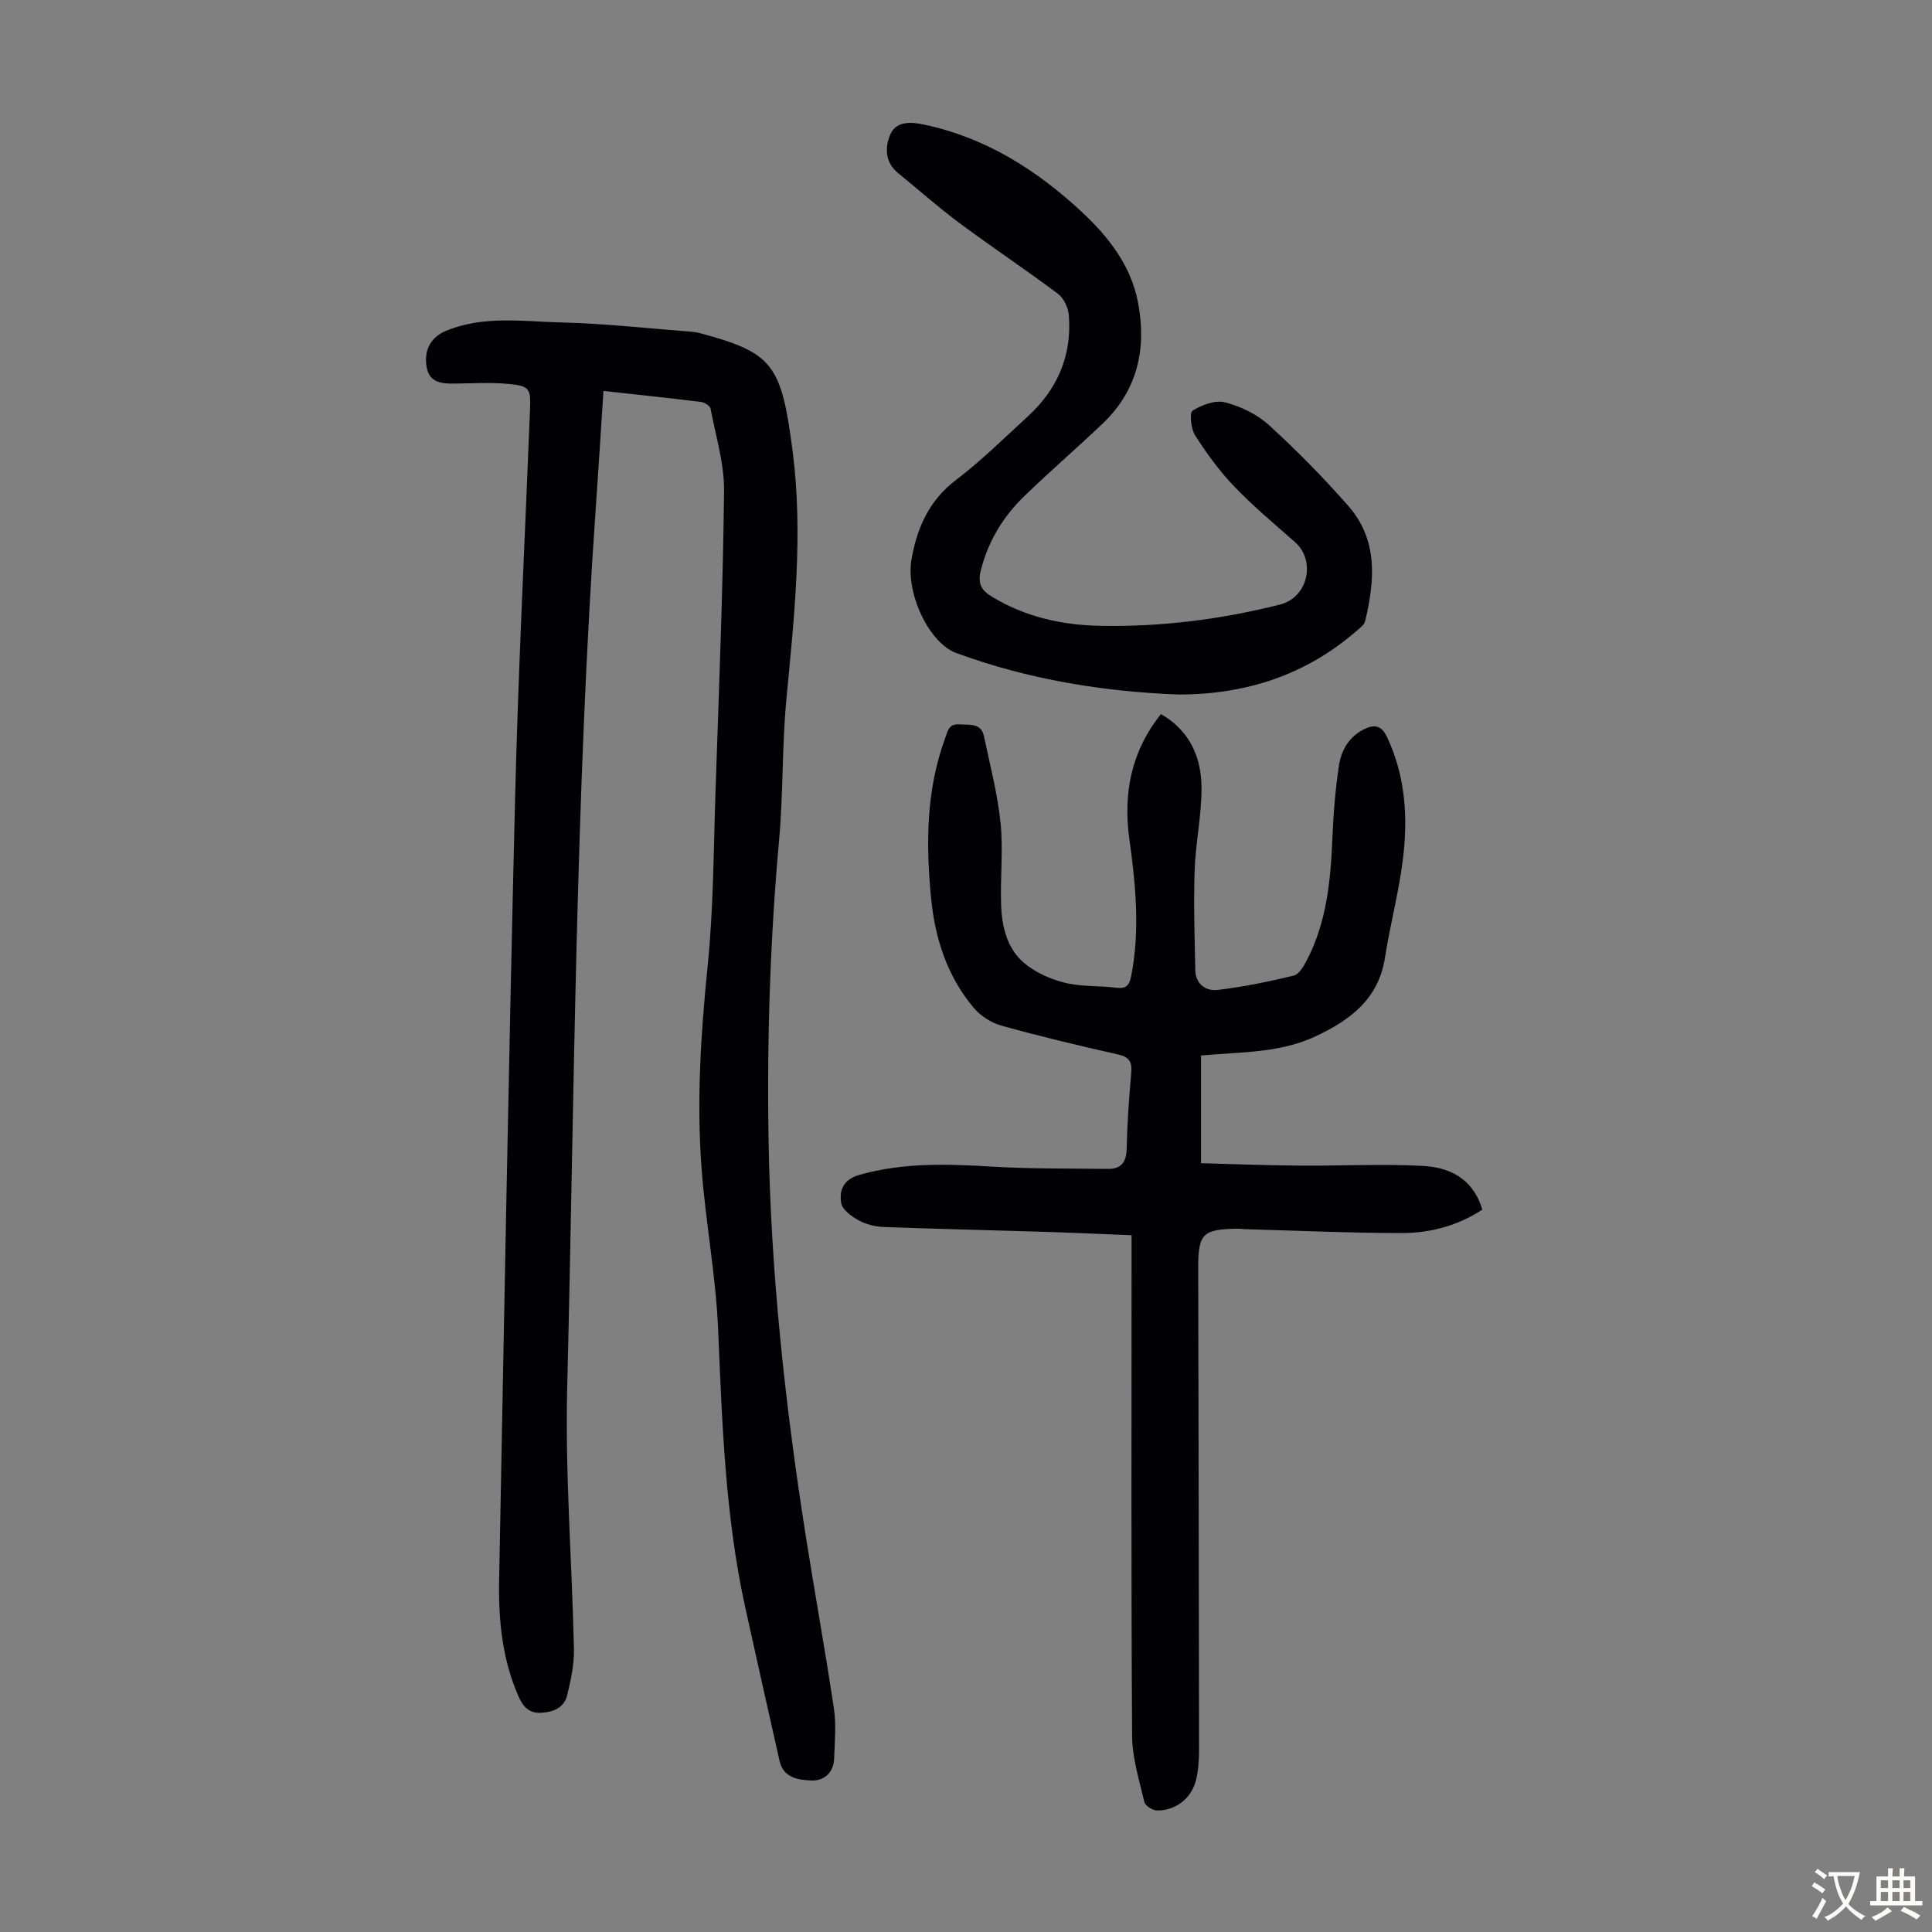
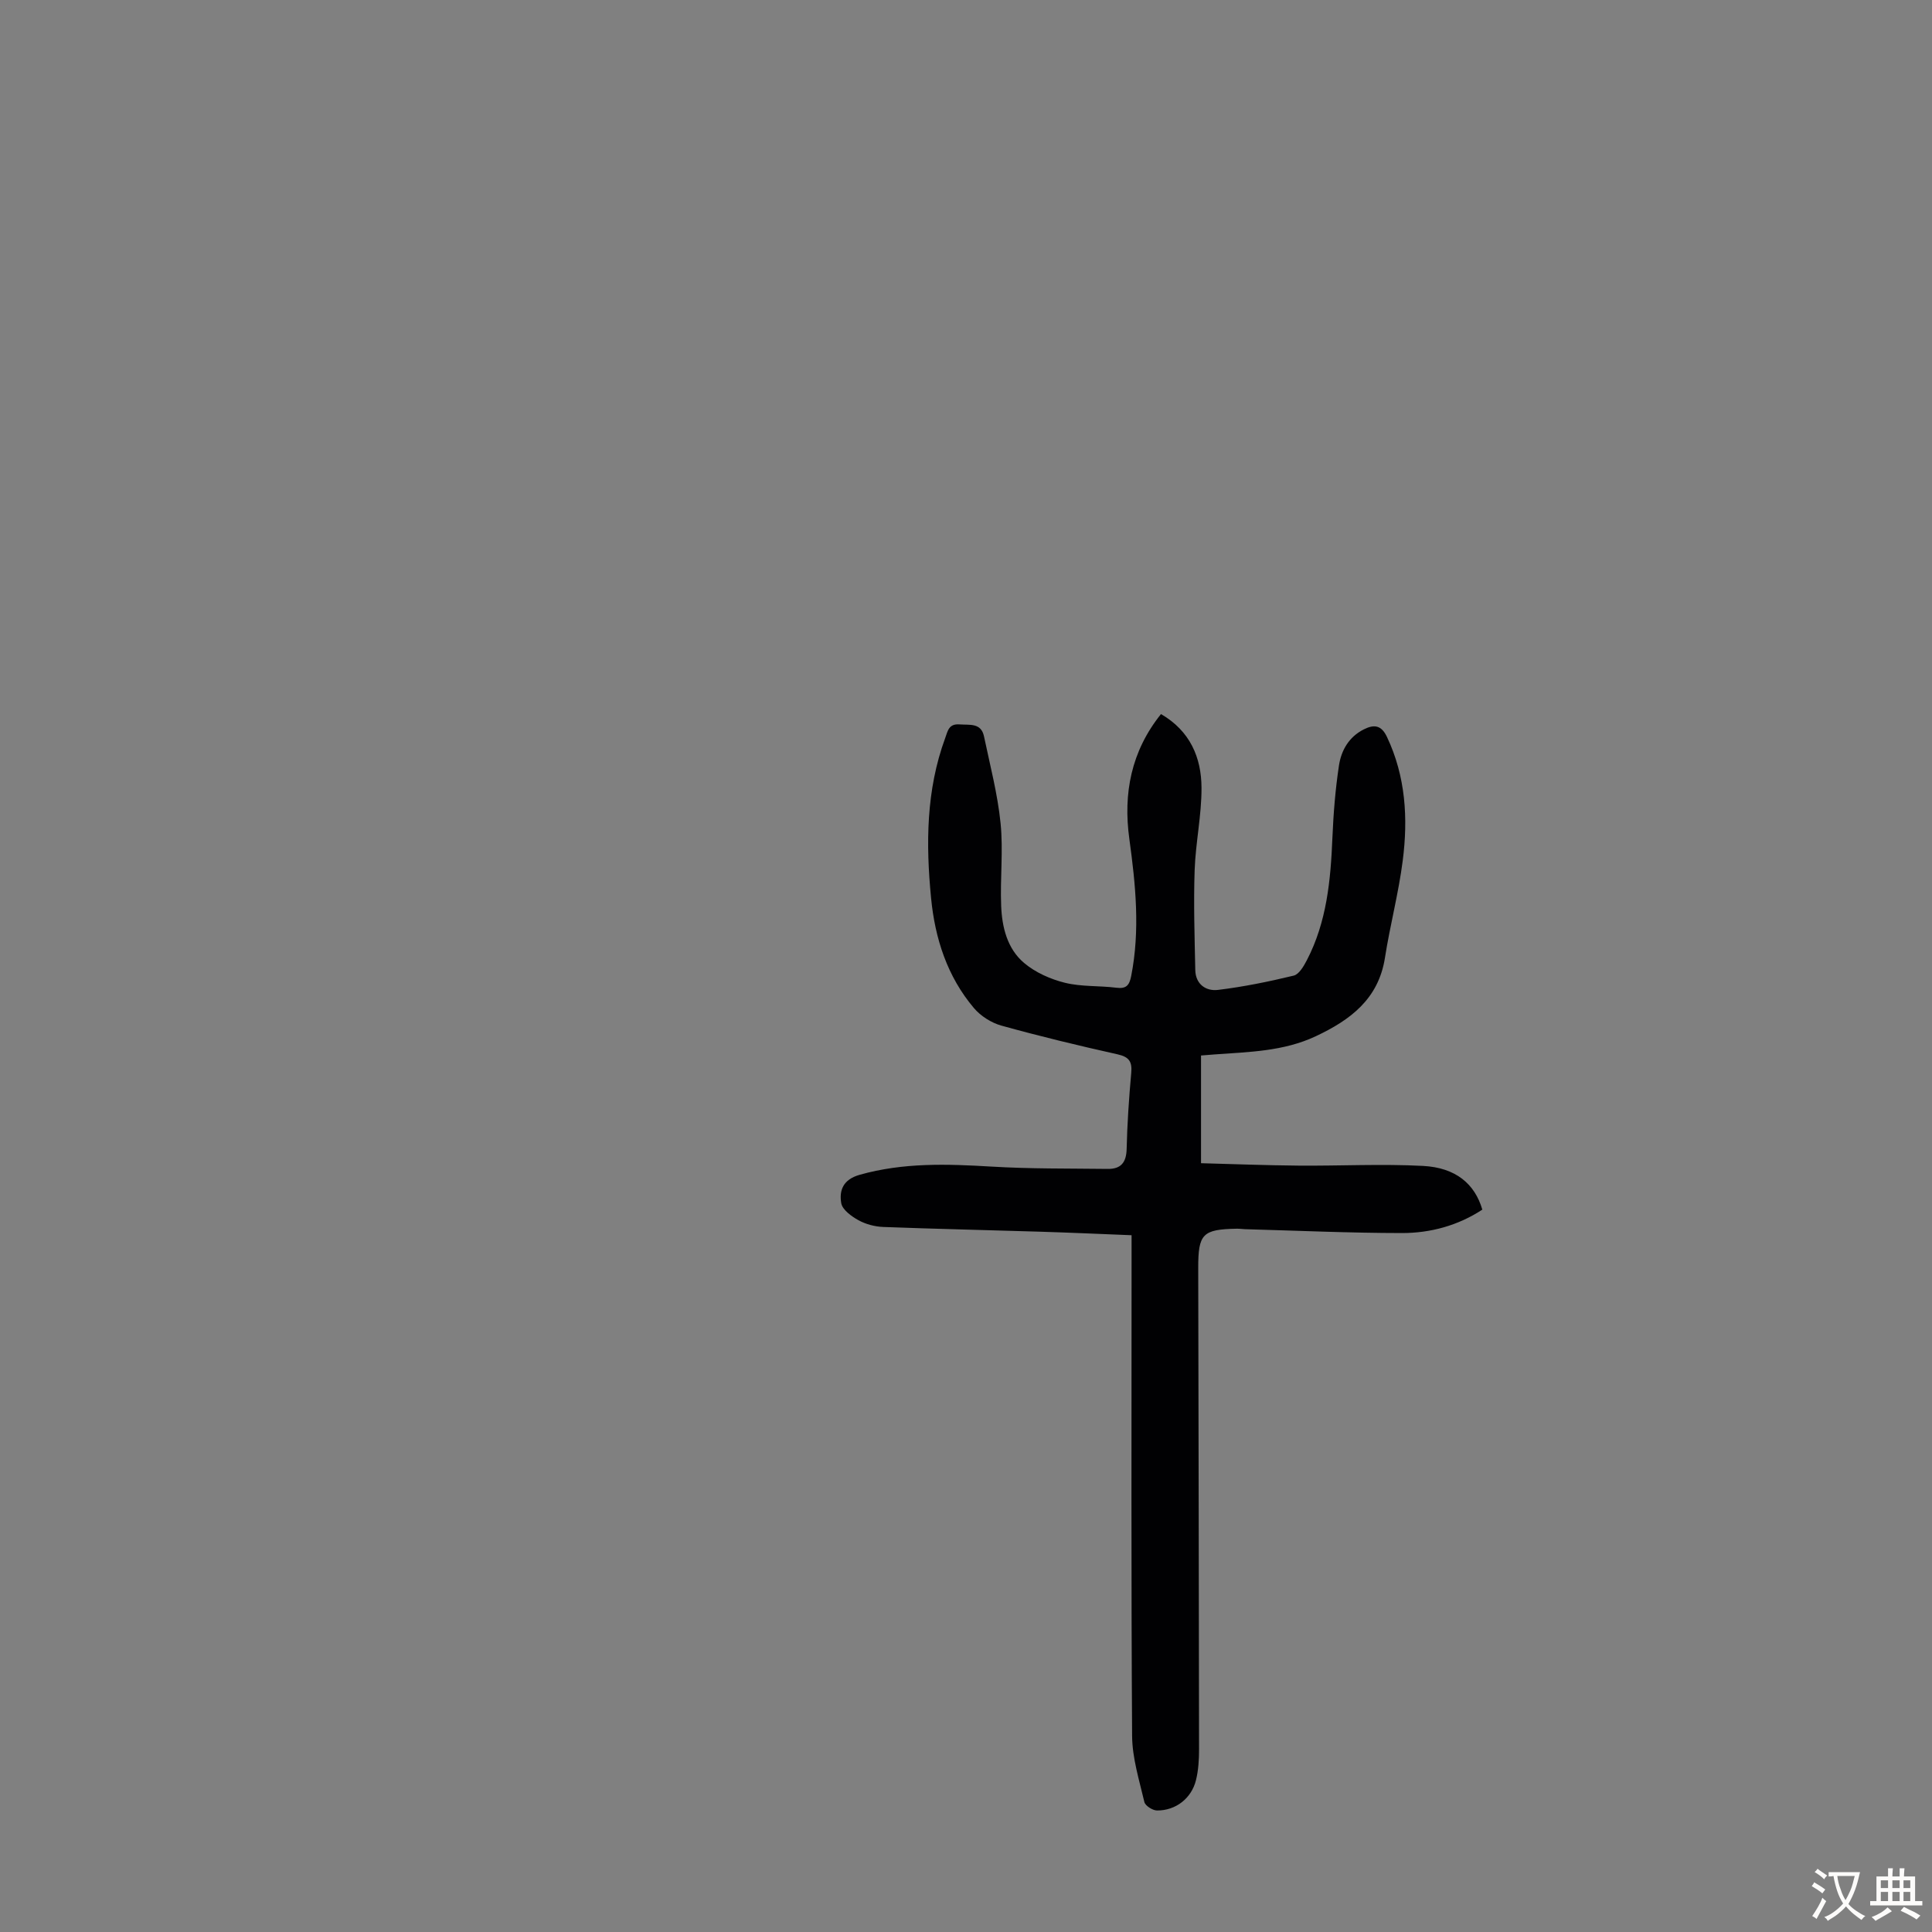
<svg xmlns="http://www.w3.org/2000/svg" enable-background="new 0 0 400 400" viewBox="0 0 400 400">
  <rect x="0" y="0" width="400" height="400" fill="#808080" stroke="none" />
  <g fill="#010103">
-     <path d="m124.94 80.94c-.52 7.95-.99 15.63-1.53 23.31-4.3 60.98-4.47 122.11-5.98 183.18-.44 17.98 1.01 36.01 1.4 54.02.07 3.17-.65 6.41-1.4 9.52-.63 2.63-2.92 3.52-5.45 3.64-2.46.12-3.69-1.24-4.65-3.43-3.36-7.68-4.14-15.77-3.99-23.97 1.03-53.93 1.98-107.86 3.3-161.78.66-26.85 2.03-53.68 3.09-80.51.18-4.49-.02-5.02-4.56-5.44-3.76-.35-7.58-.09-11.37-.06-2.65.02-5.01-.36-5.5-3.58-.54-3.6 1.09-6.11 4.01-7.33 7.79-3.23 15.92-1.95 23.89-1.75 9.04.22 18.05 1.24 27.08 1.93.55.04 1.11.15 1.65.29 15.13 4.06 16.85 6.45 19.18 24.49 2.2 17.07.34 34.17-1.29 51.23-.92 9.67-.64 19.45-1.51 29.13-1.86 20.65-2.53 41.3-2.19 62.03.45 27.48 3.4 54.69 7.65 81.8 1.89 12.03 4.08 24.02 5.88 36.06.5 3.38.17 6.89.05 10.34-.1 2.97-2.11 4.69-4.75 4.57-2.63-.12-5.75-.51-6.54-4.01-2.39-10.57-4.76-21.13-7.09-31.71-4.19-19-4.81-38.32-5.64-57.67-.47-11.14-2.6-22.21-3.43-33.35-1.04-13.97-.16-27.91 1.26-41.87 1.22-12 1.22-24.13 1.63-36.21.7-20.69 1.53-41.38 1.77-62.08.07-5.7-1.72-11.44-2.8-17.13-.11-.57-1.21-1.28-1.91-1.37-6.67-.83-13.33-1.53-20.26-2.29z" />
    <path d="m240.37 147.84c6.03 3.5 8.37 9 8.39 15.29.02 5.67-1.22 11.32-1.42 17-.24 6.89-.01 13.8.13 20.7.06 2.95 2.21 4.42 4.7 4.12 5.27-.64 10.51-1.71 15.68-2.96 1.1-.27 2.07-1.94 2.71-3.17 4.14-7.95 4.94-16.6 5.3-25.37.21-5.01.61-10.03 1.36-14.98.48-3.12 2.05-5.9 5.14-7.46 2.16-1.09 3.65-.87 4.8 1.57 3.88 8.2 4.38 16.87 3.26 25.61-.86 6.75-2.63 13.37-3.68 20.1-1.34 8.56-7.17 12.89-14.34 16.26-6.68 3.14-13.84 3.24-20.96 3.76-.76.06-1.53.12-2.78.22v22.3c6.47.17 13.33.44 20.2.5 8.59.07 17.2-.39 25.77.06 6.76.36 10.71 3.71 12.27 9.05-5.02 3.29-10.71 4.85-16.63 4.85-10.84-.01-21.68-.5-32.52-.8-.56-.02-1.11-.11-1.67-.1-7.1.13-8.01 1.05-8 8.14.06 33.23.14 66.47.17 99.7 0 2.11-.13 4.27-.63 6.31-.92 3.78-4.2 6.34-8.08 6.3-.91-.01-2.43-.98-2.61-1.75-1.06-4.52-2.51-9.12-2.54-13.7-.21-33.01-.11-66.02-.11-99.03 0-1.32 0-2.63 0-4.62-6.51-.26-12.72-.54-18.92-.73-10.83-.34-21.67-.57-32.5-.98-1.74-.07-3.61-.56-5.13-1.4-1.45-.8-3.33-2.17-3.56-3.53-.45-2.65.38-4.9 3.81-5.87 9.02-2.55 18.09-2.25 27.28-1.7 8 .48 16.05.38 24.07.48 2.72.04 3.86-1.3 3.93-4.13.12-5.25.48-10.51.95-15.74.21-2.33-.42-3.31-2.82-3.85-8.07-1.8-16.11-3.74-24.07-5.95-2.08-.58-4.27-1.97-5.67-3.62-5.53-6.53-8.07-14.42-8.88-22.78-1.09-11.19-1.04-22.34 2.92-33.13.54-1.48.73-3 2.97-2.83 2.1.16 4.47-.38 5.07 2.49 1.25 5.97 2.82 11.93 3.43 17.98.57 5.64-.11 11.4.12 17.09.17 4.42 1.26 8.89 4.75 11.83 2.33 1.97 5.45 3.36 8.44 4.1 3.43.85 7.12.58 10.66 1.03 2.06.26 2.69-.5 3.07-2.42 1.87-9.5.92-18.92-.38-28.37-1.31-9.44.38-18.18 6.55-25.87z" />
-     <path d="m244.08 143.8c-15.46-.59-31.08-3.07-46.12-8.61-5.61-2.07-10.48-12.34-9.24-19.39 1.15-6.55 3.63-12.2 9.25-16.46 5.24-3.98 9.95-8.67 14.82-13.12 6.15-5.62 9.17-12.62 8.5-20.96-.13-1.56-1.05-3.53-2.26-4.44-6.71-5.03-13.7-9.67-20.42-14.67-4.38-3.26-8.48-6.9-12.72-10.36-2.7-2.21-2.68-5.36-1.57-7.93 1.23-2.86 4.32-2.64 7.07-2.05 12.64 2.69 23.13 9.3 32.46 17.95 5.58 5.18 10.26 11.12 11.74 18.75 1.85 9.48.02 18.21-7.26 25.15-5.34 5.09-10.95 9.92-16.25 15.05-4.4 4.26-7.5 9.34-9.02 15.42-.68 2.74.13 4.09 2.31 5.41 6.9 4.2 14.52 5.88 22.41 6.03 12.56.24 24.94-1.31 37.18-4.39 5.95-1.49 7.47-9.14 3.17-12.93-4.28-3.77-8.68-7.45-12.62-11.56-3.05-3.18-5.69-6.82-8.07-10.54-.87-1.36-1.21-4.69-.53-5.12 1.91-1.2 4.7-2.26 6.72-1.73 3.24.84 6.63 2.47 9.09 4.71 5.77 5.26 11.29 10.87 16.44 16.75 6.19 7.05 5.49 15.45 3.47 23.86-.18.75-1.06 1.39-1.72 1.96-10.41 9.05-22.63 13.18-36.83 13.22z" />
  </g>
  <path d="m377.9 391.2c-.2.3-.4.5-.6.8-.7-.6-1.4-1-2.2-1.5.2-.3.4-.5.5-.8.6.4 1.4.8 2.3 1.5zm-1.8 6.1c-.2-.2-.5-.4-.9-.6.4-.6.8-1.2 1.2-1.9s.7-1.3.9-1.9c.3.3.5.5.8.7-.7 1.3-1.4 2.6-2 3.7zm2.2-9c-.3.3-.5.5-.6.8-.6-.6-1.3-1.1-2-1.5.3-.3.5-.5.6-.7.6.5 1.3.9 2 1.4zm.3.2v-.9h2 4.5c-.3 1.3-.6 2.5-1 3.6s-.9 2.1-1.4 3c.4.5 1 1 1.6 1.4s1.2.8 1.9 1.1c-.3.2-.5.4-.8.8-.4-.3-1-.7-1.6-1.2s-1.2-1.1-1.6-1.6c-.5.6-1.1 1.1-1.7 1.6s-1.4.9-2.1 1.4c-.1-.3-.3-.5-.7-.8.6-.2 1.2-.5 1.9-1s1.4-1.1 2-1.8c-.5-.8-.9-1.6-1.2-2.5s-.6-2-.8-3.2c-.4.1-.7.1-1 .1zm2.5 2.7c.3 1 .7 1.7 1 2.2.3-.5.6-1.1 1-2s.6-1.9.9-3h-3.2-.4c.1.9.3 1.8.7 2.8z" fill="#fcfbfa" />
  <path d="m396.5 388.5v1.5 3.6h1.5v.9c-.4 0-1 0-1.7 0h-7.9c-.5 0-.9 0-1.2 0v-.9h1.3v-3.5c0-.7 0-1.2 0-1.6h2.4c0-.8 0-1.4 0-1.7h1c0 .3-.1.8-.1 1.7h1.5c0-.8 0-1.4 0-1.7h1c0 .3-.1.9-.1 1.7zm-8.2 9.2c-.2-.3-.5-.5-.8-.8.8-.3 1.4-.6 1.9-.9s1-.7 1.4-1.1c.3.3.6.5.9.8-1.6 1-2.8 1.6-3.4 2zm2.6-6.8v-1.6h-1.5v1.6zm0 2.7v-1.9h-1.5v1.9zm2.4-2.7v-1.6h-1.5v1.6zm0 2.7v-1.9h-1.5v1.9zm.2 2 .7-.8c.4.2.9.5 1.6.8s1.3.7 1.8 1c-.3.3-.5.5-.8.8-.4-.3-1.5-1-3.3-1.8zm2-4.7v-1.6h-1.4v1.6zm0 2.7v-1.9h-1.4v1.9z" fill="#fcfbfa" />
</svg>